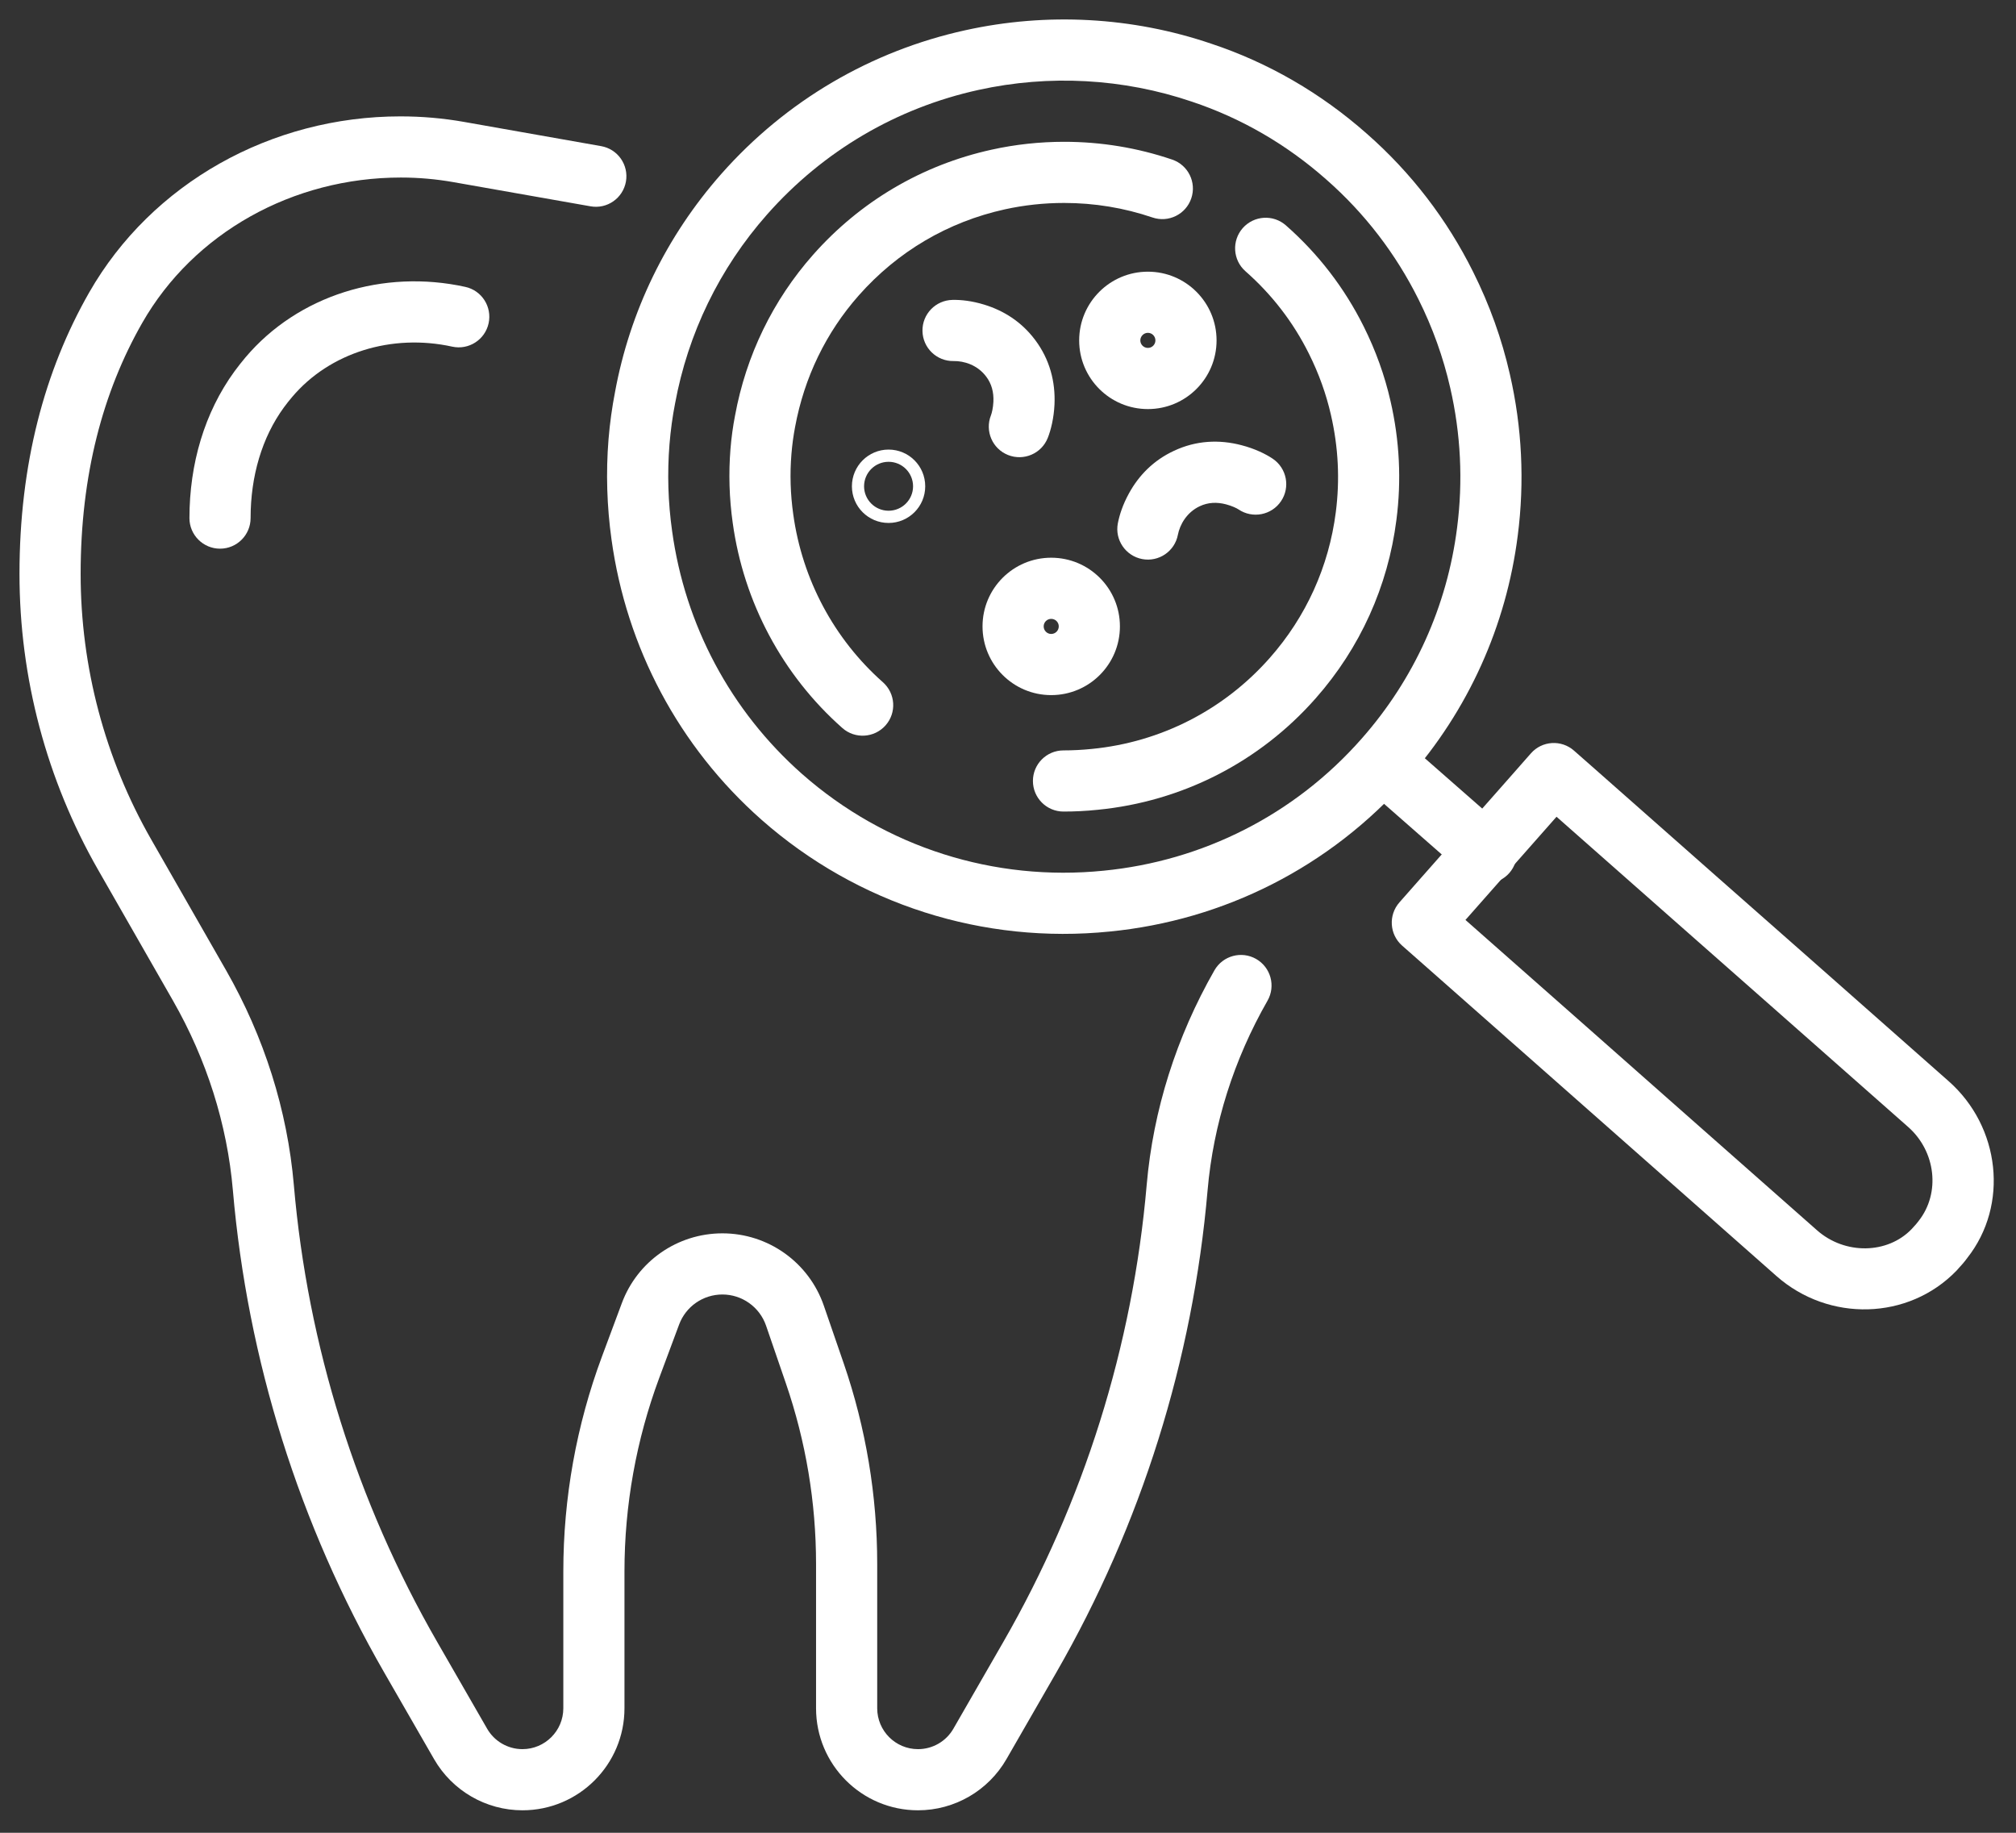
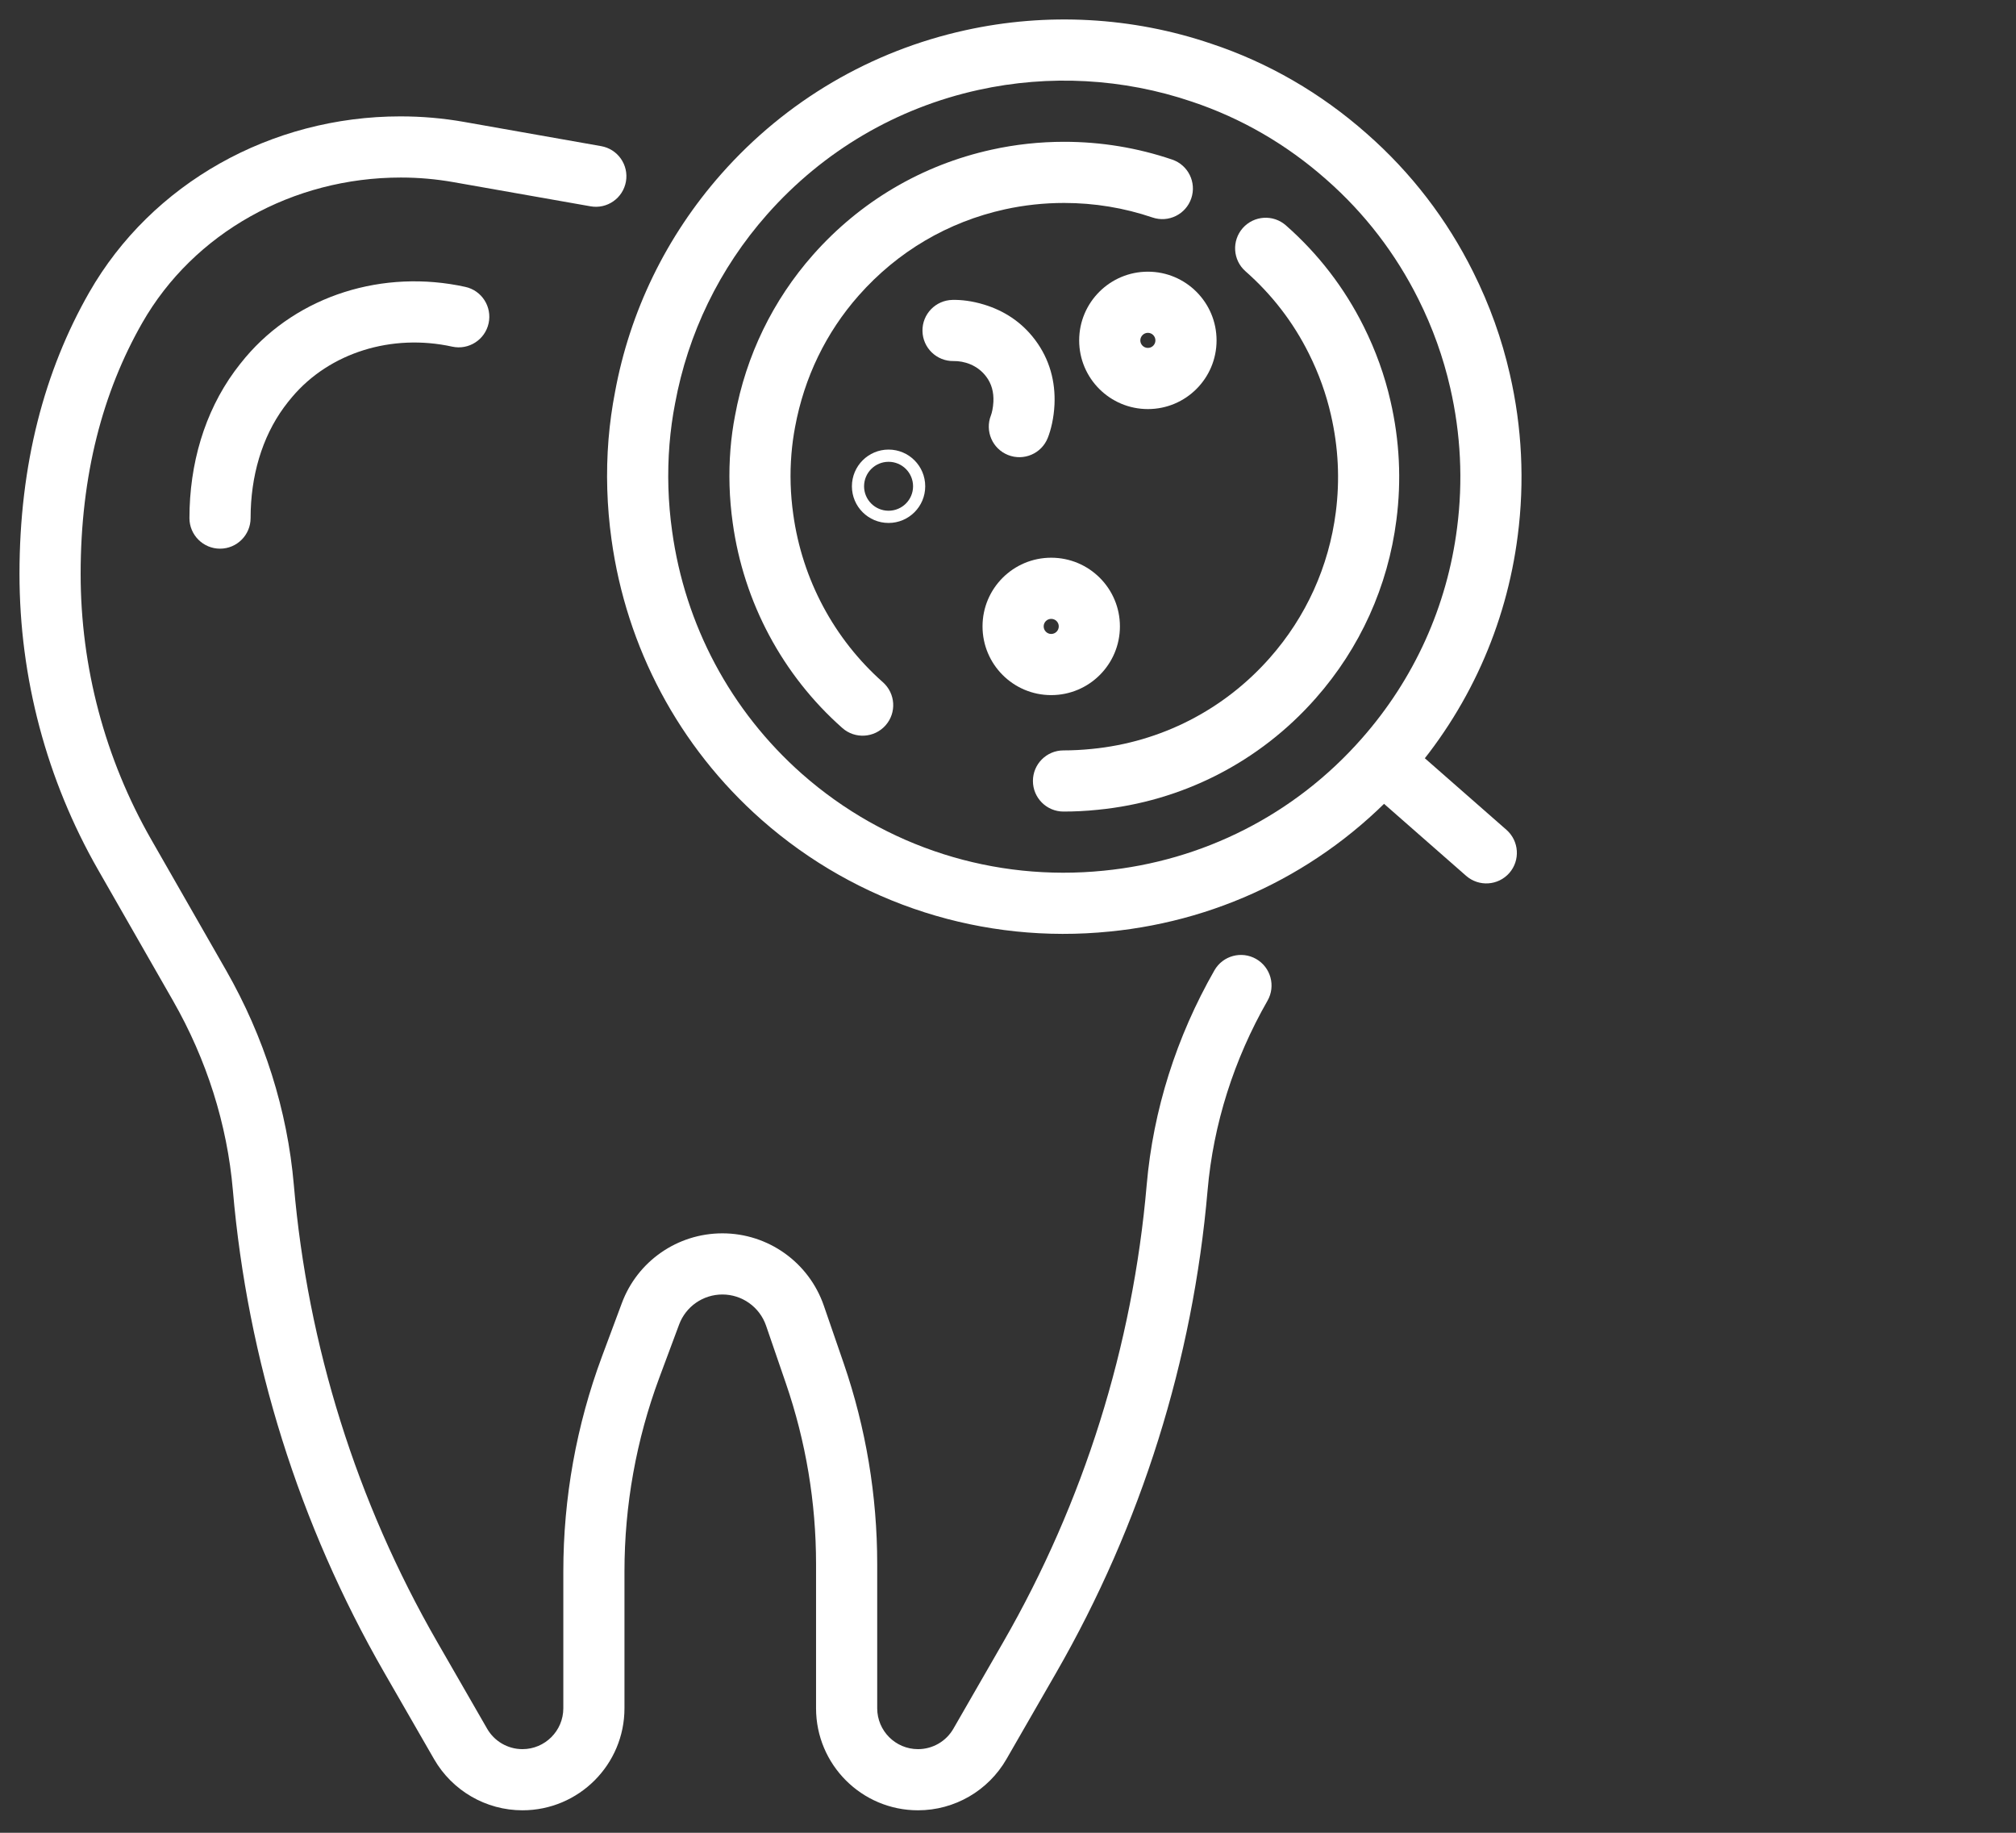
<svg xmlns="http://www.w3.org/2000/svg" width="33px" height="30px" viewBox="0 0 33 30" version="1.1">
  <rect x="0" y="0" width="33" height="30" fill="#333333" stroke="none" />
  <title>89BD71AC-5B29-4E58-AB28-D21053B0E5BC</title>
  <desc>Created with sketchtool.</desc>
  <defs />
  <g id="Homepage" stroke="none" stroke-width="1" fill="none" fill-rule="evenodd">
    <g id="01(720)-menu_service" transform="translate(-220, -145)" fill="#FFFFFF" fill-rule="nonzero">
      <g id="Group-14" transform="translate(204, 145)">
        <g id="Group-25" transform="translate(16, 0)">
          <path d="M9.84,2.392 C10.112,2.44 10.294,2.699 10.246,2.972 C10.198,3.244 9.938,3.426 9.666,3.377 L7.42,2.981 C7.136,2.931 6.849,2.906 6.561,2.906 C4.794,2.906 3.171,3.811 2.329,5.284 C1.683,6.414 1.32,7.775 1.32,9.394 C1.32,10.919 1.718,12.417 2.475,13.741 L3.701,15.883 C4.323,16.971 4.704,18.17 4.81,19.398 C5.037,22.031 5.837,24.584 7.157,26.877 L7.973,28.295 C8.092,28.503 8.313,28.631 8.552,28.631 C8.921,28.631 9.221,28.331 9.221,27.962 L9.221,25.722 C9.221,24.521 9.435,23.329 9.854,22.203 L10.178,21.333 C10.433,20.644 11.09,20.188 11.825,20.188 C12.575,20.188 13.242,20.664 13.486,21.374 L13.811,22.317 C14.174,23.374 14.359,24.482 14.359,25.599 L14.359,27.962 C14.359,28.331 14.658,28.631 15.027,28.631 C15.267,28.631 15.488,28.503 15.607,28.295 L16.423,26.877 C17.742,24.584 18.542,22.031 18.77,19.398 C18.876,18.17 19.257,16.971 19.879,15.883 C20.016,15.643 20.322,15.56 20.562,15.697 C20.802,15.835 20.885,16.14 20.748,16.38 C20.197,17.343 19.861,18.402 19.767,19.484 C19.527,22.263 18.682,24.956 17.291,27.376 L16.475,28.794 C16.177,29.312 15.625,29.632 15.027,29.632 C14.105,29.632 13.358,28.884 13.358,27.962 L13.358,25.599 C13.358,24.593 13.191,23.594 12.864,22.643 L12.54,21.7 C12.435,21.394 12.147,21.189 11.825,21.189 C11.509,21.189 11.226,21.385 11.116,21.682 L10.792,22.552 C10.415,23.566 10.222,24.64 10.222,25.722 L10.222,27.962 C10.222,28.884 9.474,29.632 8.552,29.632 C7.955,29.632 7.403,29.312 7.105,28.794 L6.289,27.376 C4.897,24.956 4.052,22.262 3.812,19.484 C3.719,18.403 3.383,17.344 2.832,16.38 L1.606,14.238 C0.762,12.763 0.319,11.094 0.319,9.394 C0.319,7.6 0.728,6.069 1.46,4.787 C2.484,2.997 4.442,1.905 6.554,1.905 C6.907,1.905 7.252,1.935 7.593,1.995 L9.84,2.392 Z" id="Stroke-1" />
-           <path d="M25.411,13.446 L24.014,15.029 L23.988,15.058 L25.957,16.795 L27.493,18.152 L29.742,20.137 C30.201,20.543 30.897,20.527 31.29,20.12 L31.32,20.087 C31.353,20.052 31.379,20.022 31.408,19.983 C31.765,19.529 31.689,18.848 31.235,18.447 L28.971,16.449 L27.433,15.093 L25.479,13.369 L25.411,13.446 Z M25.765,12.287 L26.106,12.587 L28.095,14.343 L29.633,15.698 L31.897,17.697 C32.743,18.443 32.886,19.723 32.204,20.589 C32.158,20.652 32.106,20.713 32.059,20.762 L32.027,20.798 C31.24,21.613 29.935,21.643 29.079,20.887 L26.831,18.902 L25.294,17.545 L23.305,15.79 L22.951,15.478 C22.744,15.295 22.724,14.979 22.907,14.771 L23.263,14.367 L24.66,12.785 L25.059,12.332 C25.241,12.124 25.558,12.104 25.765,12.287 Z" id="Stroke-3" />
          <path d="M23.036,12.757 C21.771,14.192 20.034,15.065 18.164,15.248 C16.106,15.456 14.046,14.812 12.465,13.418 C11.108,12.219 10.254,10.596 10.01,8.832 C9.934,8.287 9.917,7.737 9.961,7.19 C9.983,6.924 10.019,6.666 10.067,6.419 C10.309,5.102 10.903,3.871 11.807,2.847 C12.871,1.643 14.264,0.833 15.801,0.495 C17.137,0.2 18.536,0.276 19.829,0.716 C20.757,1.024 21.62,1.522 22.374,2.189 C23.103,2.829 23.688,3.595 24.114,4.451 C24.382,4.987 24.584,5.549 24.715,6.126 C24.914,6.992 24.958,7.886 24.844,8.767 C24.657,10.239 24.038,11.624 23.036,12.757 Z M23.851,8.64 C23.95,7.876 23.912,7.101 23.739,6.349 C23.625,5.849 23.451,5.363 23.219,4.899 C22.849,4.157 22.343,3.494 21.712,2.94 C21.058,2.361 20.313,1.932 19.51,1.664 C18.388,1.283 17.174,1.217 16.017,1.472 C14.684,1.765 13.48,2.466 12.557,3.51 C11.774,4.396 11.261,5.461 11.05,6.606 C11.008,6.82 10.978,7.042 10.959,7.272 C10.921,7.744 10.935,8.22 11.002,8.694 C11.213,10.225 11.953,11.629 13.128,12.668 C14.497,13.875 16.28,14.432 18.065,14.252 C19.687,14.093 21.19,13.338 22.286,12.094 C23.154,11.112 23.689,9.915 23.851,8.64 Z" id="Stroke-5" />
          <path d="M14.452,11.167 C14.659,11.35 14.679,11.666 14.496,11.873 C14.313,12.08 13.996,12.1 13.789,11.917 C12.811,11.053 12.173,9.859 11.994,8.559 C11.937,8.155 11.925,7.751 11.957,7.352 C11.972,7.164 11.998,6.976 12.032,6.802 C12.213,5.817 12.652,4.915 13.307,4.173 C14.081,3.297 15.094,2.7 16.232,2.45 C16.62,2.364 17.02,2.321 17.419,2.321 C18.024,2.321 18.619,2.419 19.187,2.612 C19.449,2.701 19.589,2.985 19.5,3.247 C19.411,3.509 19.127,3.649 18.865,3.56 C18.4,3.402 17.914,3.322 17.419,3.322 C17.092,3.322 16.765,3.357 16.447,3.427 C15.517,3.632 14.691,4.118 14.057,4.836 C13.522,5.441 13.165,6.177 13.015,6.988 C12.988,7.13 12.967,7.281 12.955,7.433 C12.928,7.758 12.938,8.088 12.985,8.42 C13.132,9.485 13.654,10.461 14.452,11.167 Z" id="Stroke-7" />
          <path d="M20.387,4.44 C20.18,4.258 20.16,3.942 20.342,3.734 C20.525,3.527 20.841,3.506 21.049,3.689 C21.58,4.156 22.008,4.713 22.322,5.343 C22.519,5.737 22.667,6.149 22.762,6.568 C22.91,7.211 22.942,7.863 22.858,8.51 C22.72,9.599 22.262,10.609 21.536,11.431 C20.618,12.473 19.351,13.12 17.969,13.255 C17.779,13.275 17.593,13.284 17.408,13.284 C17.132,13.284 16.908,13.06 16.908,12.783 C16.908,12.507 17.132,12.283 17.408,12.283 C17.559,12.283 17.712,12.275 17.871,12.259 C19.001,12.149 20.035,11.62 20.786,10.768 C21.379,10.097 21.752,9.274 21.866,8.383 C21.934,7.852 21.908,7.32 21.786,6.791 C21.708,6.449 21.588,6.114 21.426,5.79 C21.17,5.275 20.821,4.822 20.387,4.44 Z" id="Stroke-9" />
          <path d="M22.315,12.859 C22.107,12.677 22.087,12.36 22.269,12.153 C22.451,11.945 22.767,11.924 22.975,12.106 L24.659,13.583 C24.867,13.766 24.888,14.082 24.706,14.29 C24.523,14.498 24.207,14.518 23.999,14.336 L22.315,12.859 Z" id="Stroke-11" />
          <path d="M18.913,5.572 C18.913,5.504 18.858,5.448 18.79,5.448 C18.722,5.448 18.666,5.504 18.666,5.572 C18.666,5.64 18.722,5.695 18.79,5.695 C18.858,5.695 18.913,5.64 18.913,5.572 Z M19.914,5.572 C19.914,6.193 19.411,6.696 18.79,6.696 C18.169,6.696 17.665,6.193 17.665,5.572 C17.665,4.951 18.169,4.447 18.79,4.447 C19.411,4.447 19.914,4.951 19.914,5.572 Z" id="Stroke-13" />
          <path d="M17.331,10.253 C17.331,10.185 17.276,10.13 17.207,10.13 C17.139,10.13 17.084,10.185 17.084,10.253 C17.084,10.321 17.139,10.377 17.207,10.377 C17.276,10.377 17.331,10.321 17.331,10.253 Z M18.332,10.253 C18.332,10.874 17.829,11.378 17.207,11.378 C16.586,11.378 16.083,10.874 16.083,10.253 C16.083,9.632 16.586,9.129 17.207,9.129 C17.829,9.129 18.332,9.632 18.332,10.253 Z" id="Stroke-15" />
          <path d="M14.144,7.96 C14.144,8.181 14.324,8.36 14.545,8.36 C14.766,8.36 14.946,8.181 14.946,7.96 C14.946,7.738 14.766,7.559 14.545,7.559 C14.324,7.559 14.144,7.738 14.144,7.96 Z M15.145,7.96 C15.145,8.291 14.877,8.56 14.545,8.56 C14.214,8.56 13.945,8.292 13.945,7.96 C13.945,7.628 14.214,7.359 14.545,7.359 C14.877,7.359 15.145,7.628 15.145,7.96 Z" id="Stroke-17" />
-           <path d="M19.281,8.753 C19.23,9.024 18.968,9.203 18.696,9.151 C18.425,9.099 18.246,8.837 18.298,8.566 C18.325,8.427 18.38,8.257 18.481,8.074 C18.643,7.779 18.884,7.534 19.215,7.38 C19.58,7.208 19.959,7.192 20.321,7.287 C20.539,7.343 20.718,7.431 20.834,7.509 C21.063,7.664 21.124,7.975 20.969,8.204 C20.815,8.433 20.503,8.493 20.274,8.339 C20.246,8.319 20.166,8.281 20.068,8.255 C19.918,8.216 19.776,8.222 19.639,8.286 C19.424,8.387 19.313,8.589 19.281,8.753 Z" id="Stroke-19" />
          <path d="M15.61,5.91 C15.333,5.915 15.105,5.695 15.1,5.418 C15.095,5.142 15.315,4.914 15.592,4.909 C15.734,4.906 15.909,4.925 16.109,4.986 C16.431,5.084 16.721,5.268 16.941,5.56 C17.184,5.882 17.278,6.249 17.261,6.622 C17.25,6.847 17.203,7.036 17.151,7.168 C17.049,7.425 16.758,7.55 16.501,7.448 C16.244,7.346 16.119,7.055 16.221,6.798 C16.235,6.762 16.256,6.678 16.261,6.576 C16.268,6.421 16.233,6.283 16.142,6.163 C15.999,5.973 15.779,5.907 15.61,5.91 Z" id="Stroke-21" />
          <path d="M7.617,4.696 C7.887,4.755 8.057,5.022 7.998,5.292 C7.939,5.562 7.672,5.733 7.402,5.674 C6.414,5.457 5.397,5.771 4.783,6.497 C4.738,6.55 4.692,6.607 4.647,6.669 C4.288,7.161 4.102,7.795 4.102,8.48 C4.102,8.757 3.878,8.981 3.602,8.981 C3.326,8.981 3.101,8.757 3.101,8.481 C3.101,7.593 3.348,6.752 3.838,6.079 C3.898,5.998 3.958,5.921 4.019,5.849 C4.88,4.833 6.276,4.401 7.617,4.696 Z" id="Stroke-23" />
        </g>
      </g>
    </g>
  </g>
</svg>